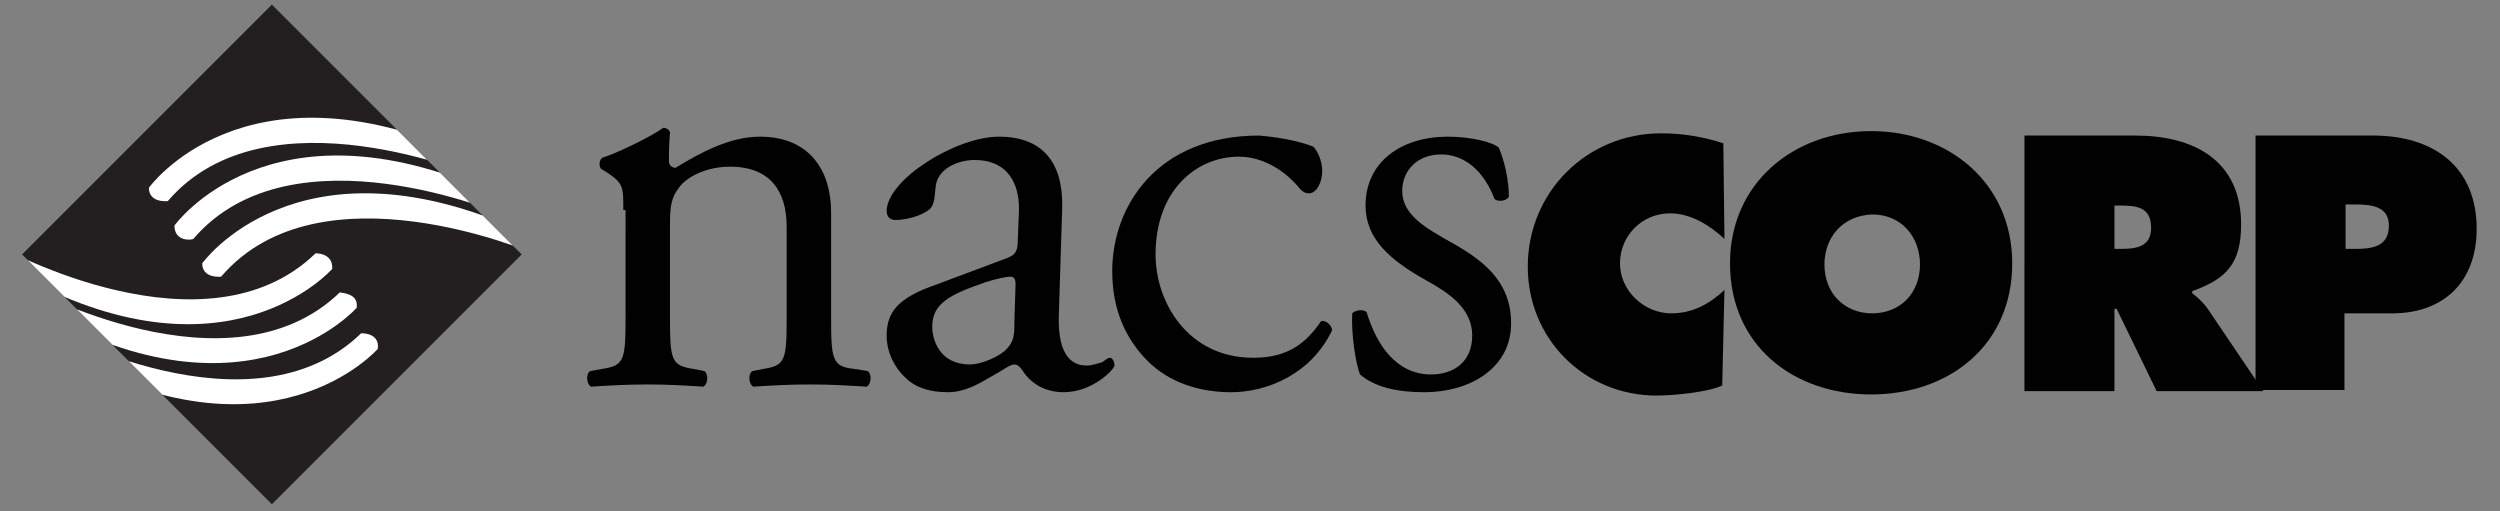
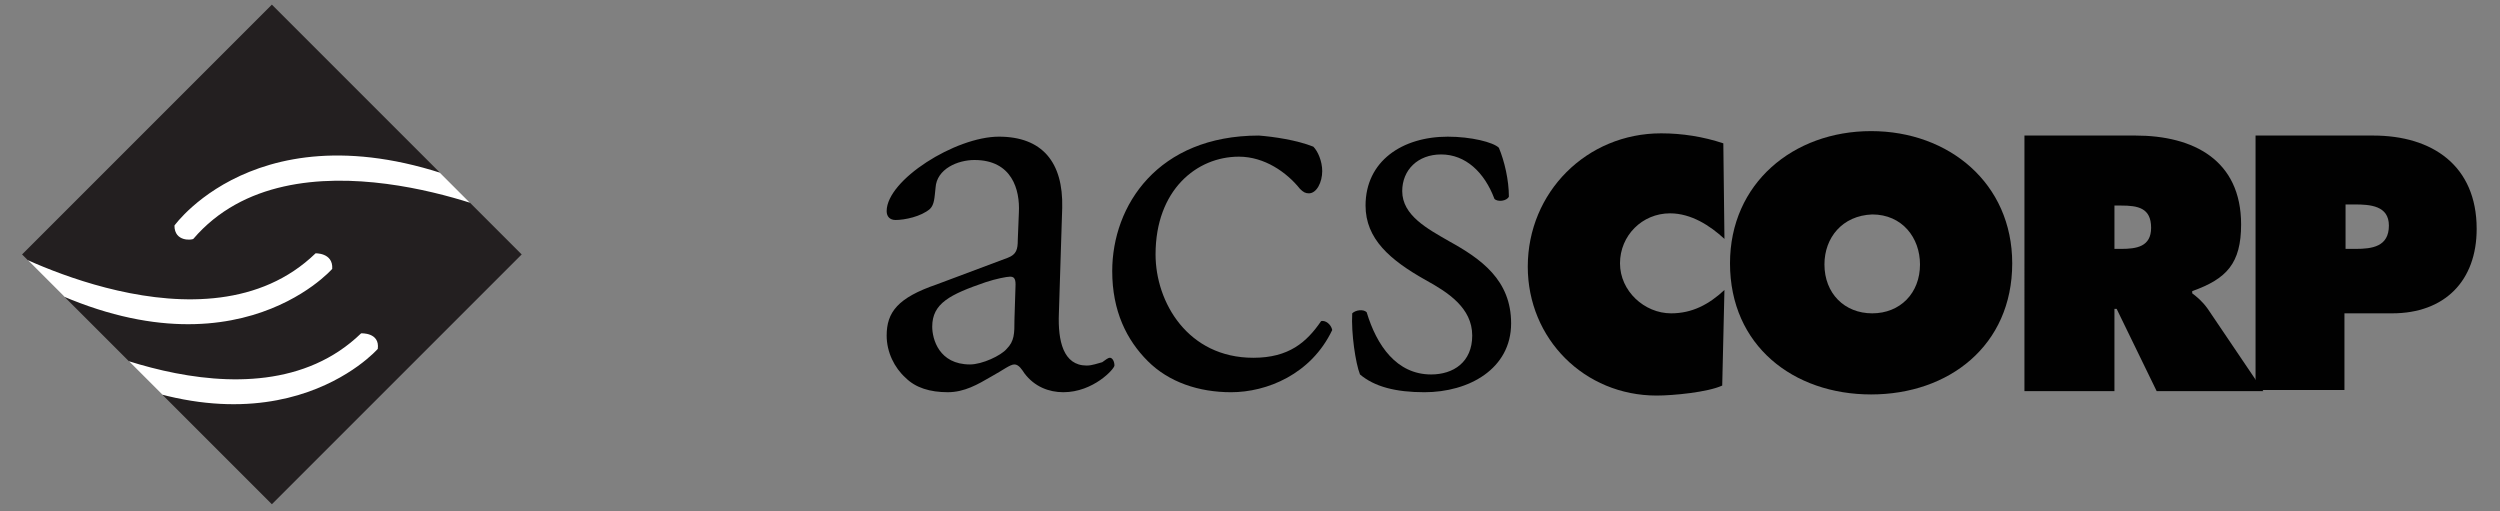
<svg xmlns="http://www.w3.org/2000/svg" xmlns:xlink="http://www.w3.org/1999/xlink" version="1.1" id="Layer_1" x="0px" y="0px" width="225px" height="46px" viewBox="0 0 225 46" style="enable-background:new 0 0 225 46;" xml:space="preserve">
  <rect x="0" y="0" width="225" height="46" fill="#808080" stroke="none" />
  <style type="text/css">
	.st0{fill:#010101;}
	.st1{clip-path:url(#SVGID_2_);}
	.st2{fill:#FFFFFF;}
</style>
  <g>
    <g>
-       <path class="st0" d="M56.1,18.9c0-2.1,0-2.4-1.5-3.4l-0.5-0.3c-0.2-0.2-0.2-0.8,0.1-1c1.3-0.4,4.4-1.9,5.5-2.7    c0.2,0,0.5,0.1,0.6,0.4c-0.1,1.3-0.1,2.1-0.1,2.6c0,0.3,0.2,0.6,0.6,0.6c2.3-1.4,4.9-2.8,7.6-2.8c4.5,0,6.4,3.1,6.4,6.8v9.4    c0,3.9,0.1,4.5,2.1,4.7l1.2,0.2c0.4,0.3,0.3,1.2-0.1,1.4c-1.6-0.1-3.2-0.2-5.1-0.2c-2,0-3.6,0.1-5.1,0.2c-0.4-0.2-0.5-1.1-0.1-1.4    l1-0.2c2-0.3,2.1-0.8,2.1-4.7v-8.1c0-3.1-1.4-5.4-5.1-5.4c-2.1,0-3.9,0.9-4.6,1.9c-0.7,0.9-0.8,1.7-0.8,3.3v8.3    c0,3.9,0.1,4.4,2.1,4.7l1,0.2c0.4,0.3,0.3,1.2-0.1,1.4c-1.5-0.1-3.1-0.2-5-0.2c-2,0-3.6,0.1-5.1,0.2c-0.4-0.2-0.5-1.1-0.1-1.4    l1.1-0.2c2-0.3,2.1-0.8,2.1-4.7V18.9z" />
      <path class="st0" d="M90.7,23.2c0.8-0.3,0.9-0.8,0.9-1.6l0.1-2.5c0.1-2-0.6-4.7-4-4.7c-1.5,0-3.4,0.8-3.5,2.5    c-0.1,0.9-0.1,1.5-0.5,1.9c-0.8,0.7-2.3,1-3.1,1c-0.5,0-0.8-0.3-0.8-0.8c0-2.8,6.2-6.7,10.1-6.7c3.9,0,5.8,2.3,5.7,6.4l-0.3,9.5    c-0.1,2.5,0.4,4.7,2.5,4.7c0.5,0,1-0.2,1.4-0.3c0.3-0.2,0.5-0.4,0.7-0.4c0.2,0,0.4,0.3,0.4,0.7c0,0.3-1.9,2.4-4.6,2.4    c-1.3,0-2.6-0.5-3.5-1.7c-0.2-0.3-0.5-0.8-0.9-0.8c-0.4,0-1,0.5-2.1,1.1c-1.2,0.7-2.4,1.4-3.9,1.4c-1.6,0-2.9-0.4-3.8-1.3    c-1-0.9-1.7-2.3-1.7-3.8c0-2.1,1-3.4,4.5-4.6L90.7,23.2z M87.3,32.8c1.1,0,2.8-0.8,3.3-1.4c0.7-0.7,0.7-1.4,0.7-2.6l0.1-3.2    c0-0.6-0.2-0.7-0.5-0.7c-0.3,0-1.3,0.2-2.2,0.5c-3.2,1.1-4.8,1.9-4.8,4C83.9,30.5,84.5,32.8,87.3,32.8z" />
      <path class="st0" d="M118.2,13.2c0.4,0.4,0.8,1.3,0.8,2.2c0,1-0.5,2-1.2,2c-0.3,0-0.5-0.1-0.8-0.4c-1.2-1.5-3.2-2.9-5.5-2.9    c-3.8,0-7.5,3-7.5,8.8c0,4.3,2.9,9.3,8.8,9.3c3.2,0,4.8-1.4,6.1-3.3c0.4-0.1,0.9,0.3,1,0.8c-1.9,4-5.9,5.6-9.1,5.6    c-2.9,0-5.6-0.9-7.5-2.8c-1.9-1.9-3.2-4.5-3.2-8.1c0-5.9,4.1-12.2,13.2-12.2C114.6,12.3,116.7,12.6,118.2,13.2z" />
      <path class="st0" d="M134.9,13.3c0.5,1.2,0.9,2.9,0.9,4.4c-0.2,0.4-1,0.5-1.3,0.2c-0.9-2.4-2.6-4-4.8-4c-2.1,0-3.5,1.4-3.5,3.3    c0,2.2,2.3,3.4,4.2,4.5c2.9,1.6,5.6,3.5,5.6,7.4c0,4.1-3.8,6.2-7.8,6.2c-2.6,0-4.5-0.5-5.8-1.6c-0.4-1-0.8-3.7-0.7-5.5    c0.3-0.3,1-0.4,1.3-0.1c0.9,3,2.7,5.6,5.8,5.6c2,0,3.7-1.1,3.7-3.5c0-2.5-2.2-3.9-4.2-5c-3.2-1.8-5.4-3.7-5.4-6.7    c0-4,3.3-6.2,7.4-6.2C132.4,12.3,134.4,12.8,134.9,13.3z" />
    </g>
    <g>
      <path class="st0" d="M155.2,21.5c-1.3-1.2-3-2.3-4.9-2.3c-2.5,0-4.5,2-4.5,4.5c0,2.5,2.2,4.5,4.6,4.5c1.9,0,3.4-0.8,4.8-2.1    l-0.2,8.6c-1.3,0.6-4.4,0.9-5.9,0.9c-6.5,0-11.6-5.1-11.6-11.6c0-6.7,5.3-12,12-12c1.9,0,3.8,0.3,5.6,0.9L155.2,21.5z" />
      <path class="st0" d="M181.1,23.7c0,7.4-5.7,11.8-12.7,11.8s-12.7-4.4-12.7-11.8c0-7.2,5.7-11.9,12.7-11.9S181.1,16.5,181.1,23.7z     M164.2,23.8c0,2.6,1.8,4.4,4.3,4.4c2.5,0,4.3-1.8,4.3-4.4c0-2.4-1.6-4.5-4.3-4.5C165.8,19.4,164.2,21.4,164.2,23.8z" />
      <path class="st0" d="M182.1,12.2h10.1c5.2,0,9.5,2.2,9.5,8c0,3.5-1.3,4.9-4.4,6v0.2c0.4,0.3,0.9,0.7,1.4,1.4l5,7.4h-9.6l-3.6-7.4    h-0.2v7.4h-8.1V12.2z M190.3,22.4h0.6c1.4,0,2.7-0.2,2.7-1.9c0-1.8-1.2-2-2.7-2h-0.6V22.4z" />
      <path class="st0" d="M203.1,12.2h10.5c5.3,0,9.3,2.7,9.3,8.4c0,4.7-2.9,7.6-7.6,7.6h-4.3v6.9h-8V12.2z M211.2,22.4h0.8    c1.5,0,3-0.2,3-2.1c0-1.8-1.7-1.9-3.1-1.9h-0.8V22.4z" />
    </g>
    <g>
      <defs>
        <rect id="SVGID_1_" x="8.6" y="7" transform="matrix(0.707 -0.707 0.707 0.707 -9.043 24.03)" width="31.8" height="31.8" />
      </defs>
      <use xlink:href="#SVGID_1_" style="overflow:visible;fill:#231F20;" />
      <clipPath id="SVGID_2_">
        <use xlink:href="#SVGID_1_" style="overflow:visible;" />
      </clipPath>
      <g class="st1">
        <g>
-           <path class="st2" d="M13.4,16.9c0,0,8.5-11.9,28.5-3l1.3,2.1c0,0-19.2-8.3-28.1,2.1C15.1,18.1,13.4,18.3,13.4,16.9z" />
          <path class="st2" d="M15.7,20.3c0,0,8.5-11.9,28.5-3l1.3,2.1c0,0-19.2-8.3-28.1,2.1C17.3,21.6,15.7,21.8,15.7,20.3z" />
-           <path class="st2" d="M18.2,23.7c0,0,8.5-11.9,28.5-3l1.3,2.1c0,0-19.2-8.3-28.1,2.1C19.9,24.9,18.2,25.1,18.2,23.7z" />
        </g>
        <g>
          <path class="st2" d="M34,31.4c0,0-9.6,11-28.6,0.3l-1.1-2.2c0,0,18.3,10.1,28.2,0.5C32.5,30,34.2,29.9,34,31.4z" />
-           <path class="st2" d="M32.1,27.7c0,0-9.6,11-28.6,0.3l-1.1-2.2c0,0,18.3,10.1,28.2,0.5C30.6,26.4,32.3,26.3,32.1,27.7z" />
          <path class="st2" d="M29.9,24.2c0,0-9.6,11-28.6,0.3l-1.1-2.2c0,0,18.3,10.1,28.2,0.5C28.3,22.8,30,22.7,29.9,24.2z" />
        </g>
      </g>
    </g>
  </g>
</svg>